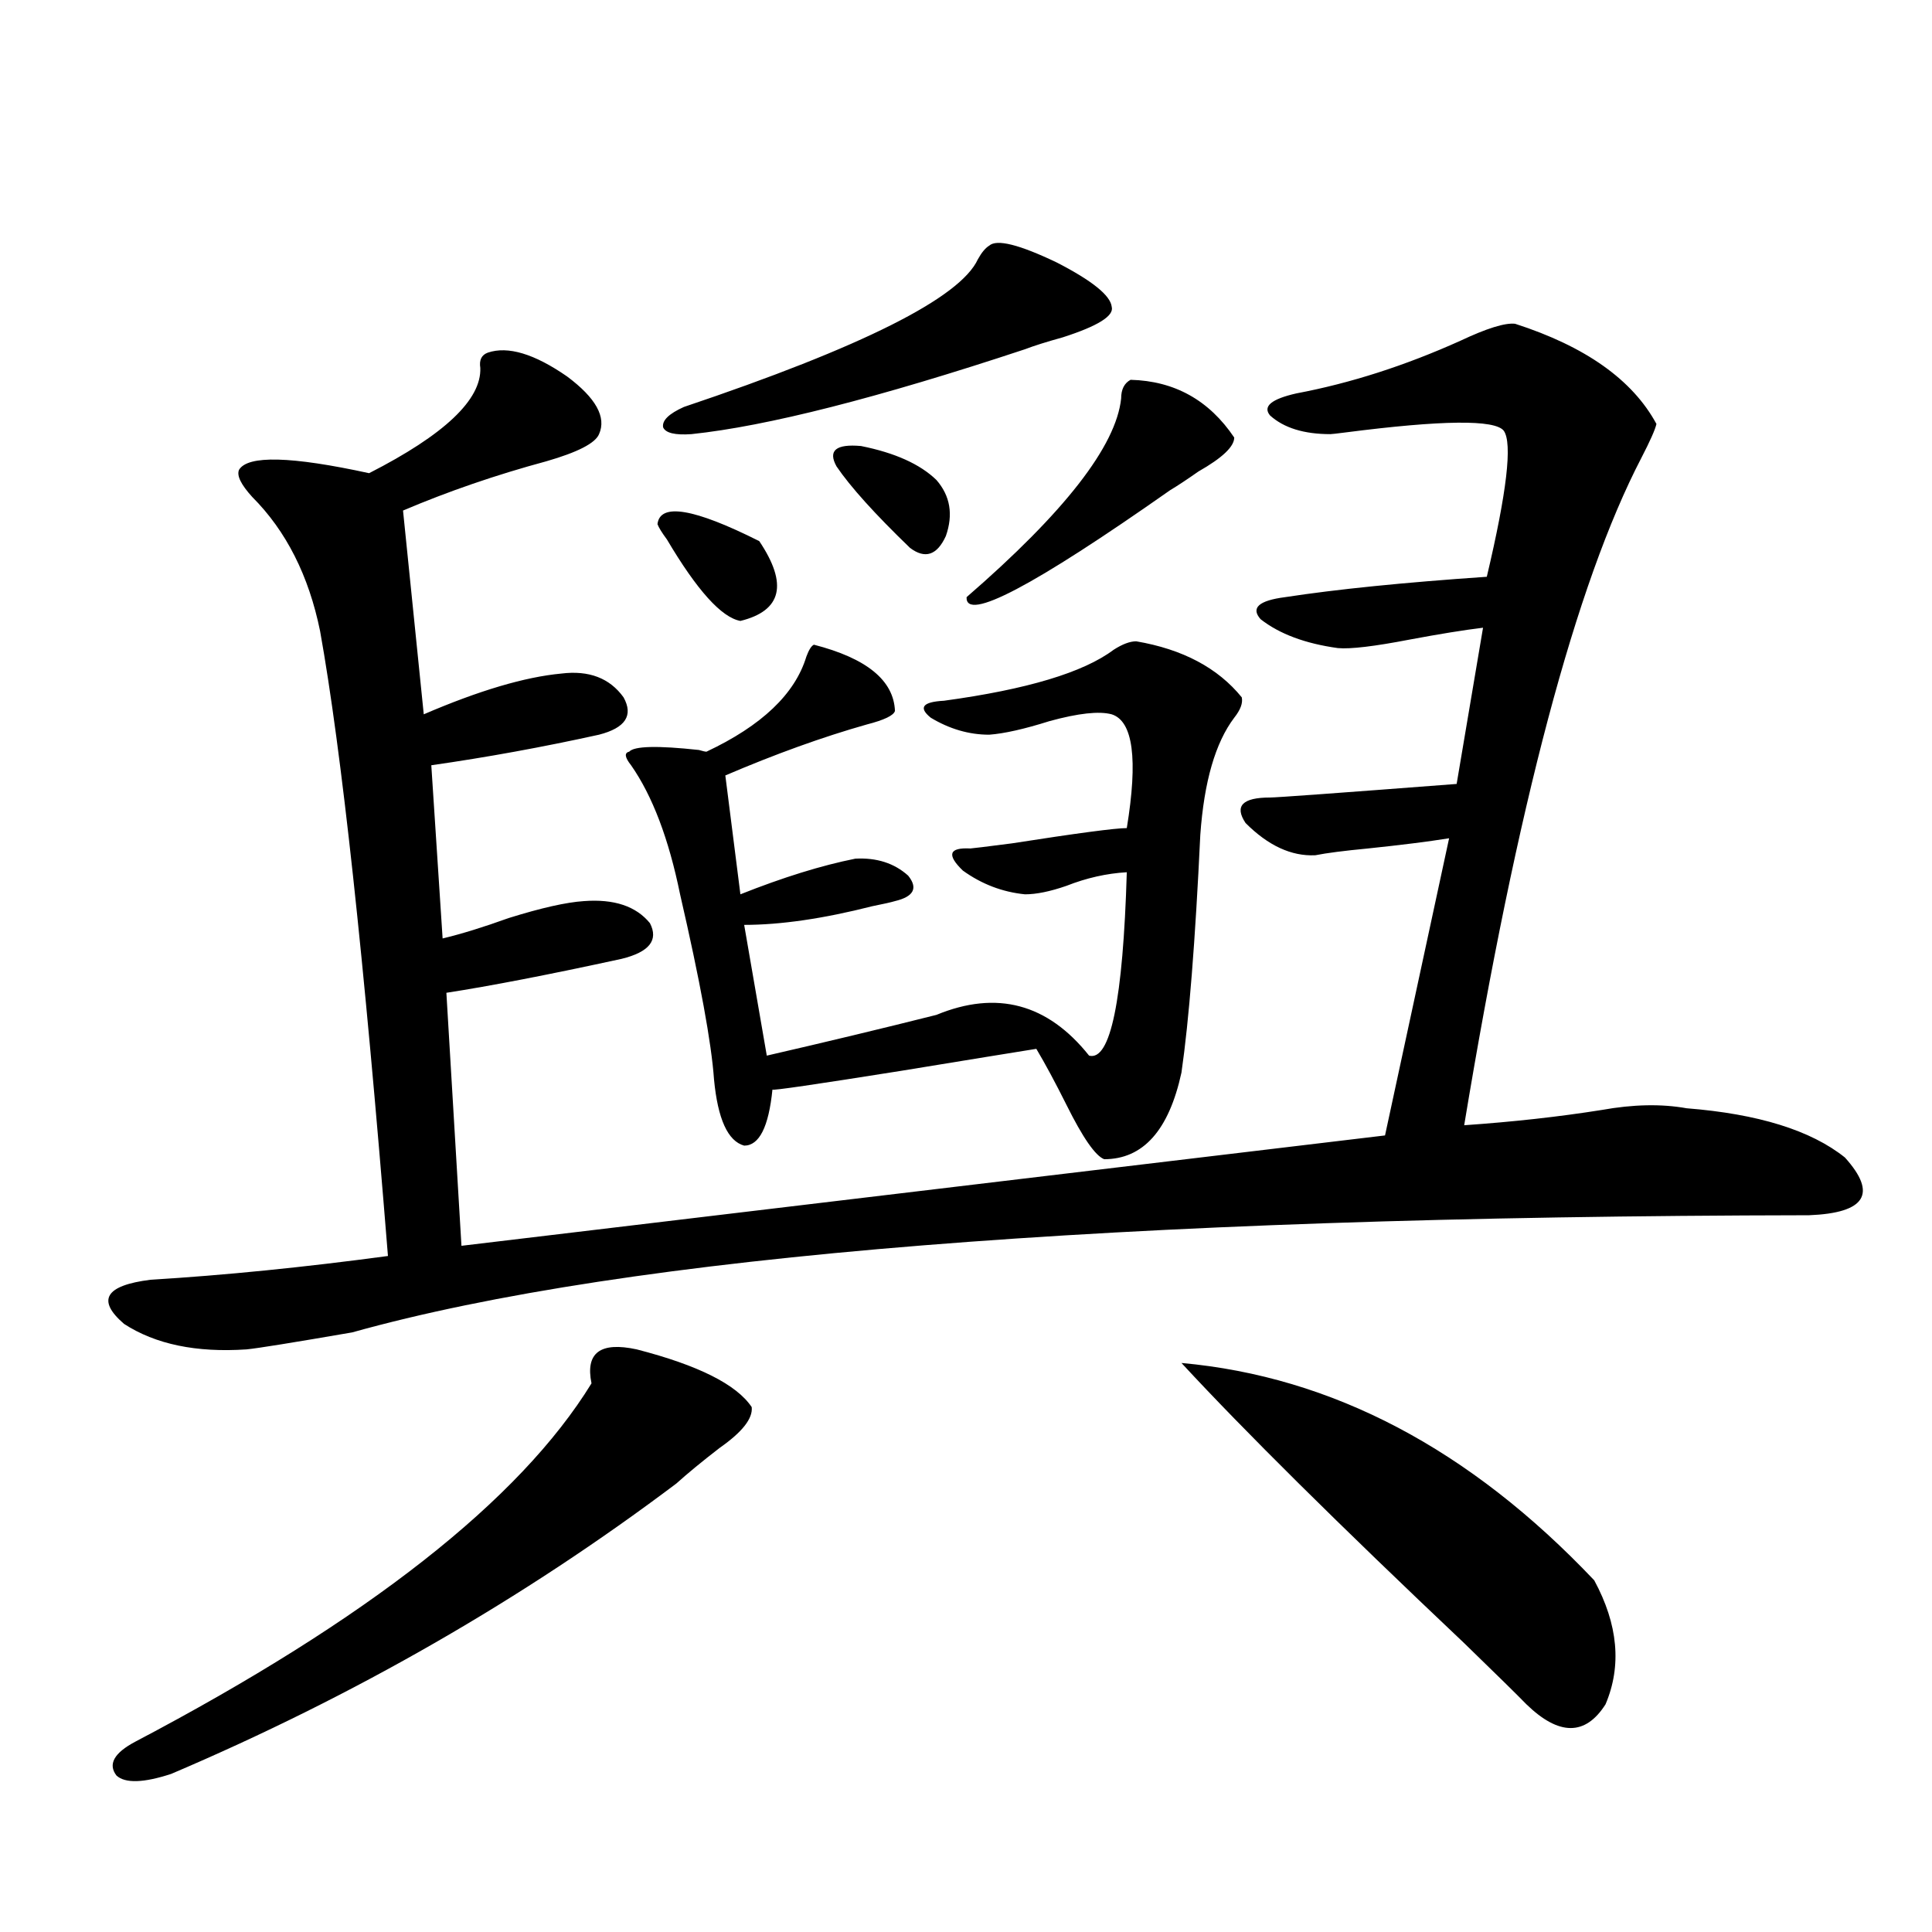
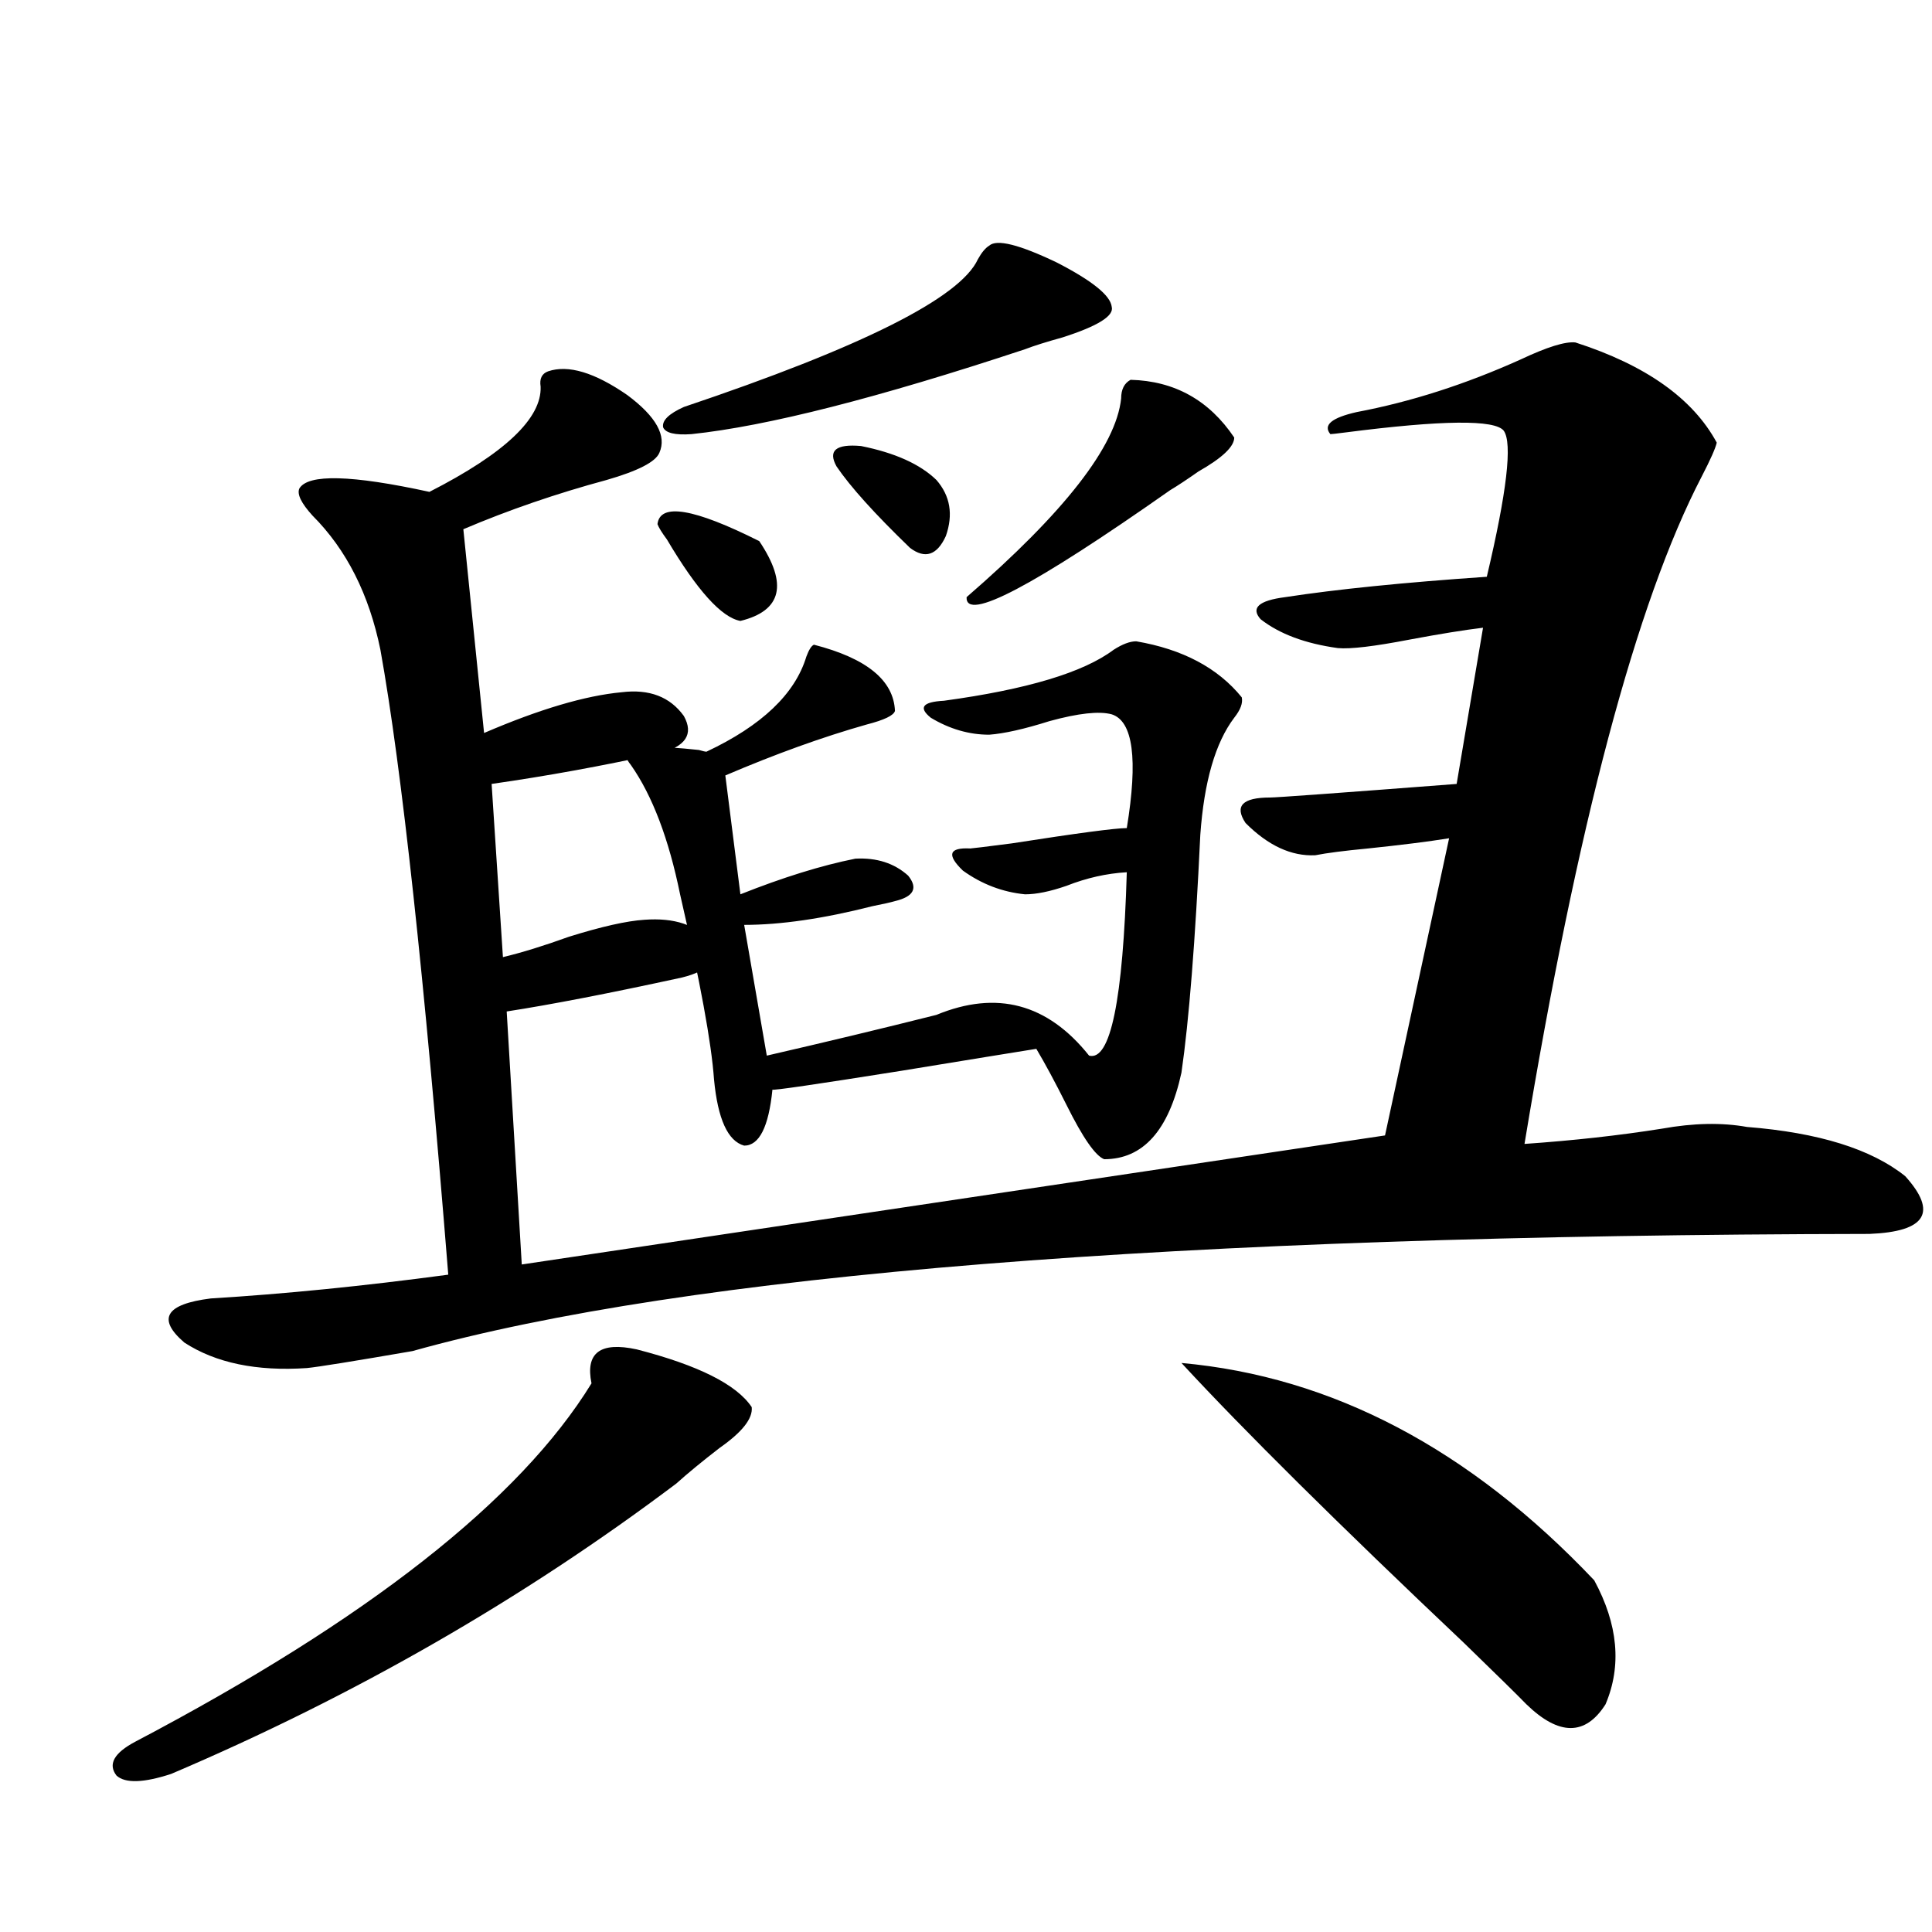
<svg xmlns="http://www.w3.org/2000/svg" version="1.1" id="图层_1" x="0px" y="0px" width="1000px" height="1000px" viewBox="0 0 1000 1000" enable-background="new 0 0 1000 1000" xml:space="preserve">
-   <path d="M716.885,587.699l33.17-153.809c-11.066,1.758-25.045,3.516-41.95,5.273c-12.362,1.182-21.463,2.349-27.316,3.516  c-12.362,0.591-24.39-4.971-36.097-16.699c-5.854-8.789-1.631-13.184,12.683-13.184c3.247,0,35.441-2.334,96.583-7.031  l13.658-80.859c-9.756,1.182-22.438,3.228-38.048,6.152c-18.216,3.516-30.578,4.985-37.072,4.395  c-16.92-2.334-30.243-7.319-39.999-14.941c-5.213-5.85-0.976-9.668,12.683-11.426c26.661-4.092,61.462-7.607,104.388-10.547  c10.396-43.945,13.323-69.131,8.78-75.586c-4.558-5.85-31.874-5.562-81.949,0.879c-4.558,0.591-7.164,0.879-7.805,0.879  c-13.658,0-24.069-3.213-31.219-9.668c-3.902-4.683,0.641-8.486,13.658-11.426c27.957-5.273,56.249-14.351,84.876-27.246  c13.658-6.44,23.079-9.365,28.292-8.789c36.417,11.729,60.807,29.004,73.169,51.855c-0.655,2.939-3.262,8.789-7.805,17.578  c-33.825,65.039-64.389,180.176-91.705,345.41c25.365-1.758,49.1-4.395,71.218-7.91c16.25-2.925,30.884-3.213,43.901-0.879  c37.072,2.939,64.389,11.426,81.949,25.488c16.905,18.76,10.731,28.716-18.536,29.883c-360.326,0.591-611.692,20.806-754.128,60.645  c-30.578,5.273-48.779,8.213-54.633,8.789c-26.021,1.758-47.163-2.637-63.413-13.184c-14.313-12.305-9.756-19.912,13.658-22.852  c38.368-2.334,79.343-6.44,122.924-12.305c-12.362-154.097-24.069-261.914-35.121-323.438  c-5.854-28.701-17.561-51.855-35.121-69.434c-5.854-6.44-8.14-11.123-6.829-14.063c4.543-7.607,26.981-7.031,67.315,1.758  c39.023-19.912,58.2-38.081,57.56-54.492c-0.655-4.092,0.641-6.729,3.902-7.91c10.396-3.516,24.055,0.591,40.975,12.305  c14.954,11.138,20.487,21.094,16.585,29.883c-1.951,4.697-11.066,9.38-27.316,14.063c-26.021,7.031-50.73,15.532-74.145,25.488  l10.731,105.469c28.612-12.305,52.347-19.336,71.218-21.094c14.299-1.758,25.03,2.349,32.194,12.305  c5.198,9.38,0.976,15.82-12.683,19.336c-29.268,6.455-58.215,11.729-86.827,15.82l5.854,89.648  c9.756-2.334,21.128-5.85,34.146-10.547c16.905-5.273,29.908-8.198,39.023-8.789c15.609-1.167,26.981,2.637,34.146,11.426  c4.543,8.789-0.335,14.941-14.634,18.457c-37.728,8.213-67.971,14.063-90.729,17.578l7.805,130.957L716.885,587.699z   M329.577,698.441c31.859,8.213,51.706,18.169,59.511,29.883c0.641,5.864-4.878,12.896-16.585,21.094  c-9.115,7.031-16.585,13.184-22.438,18.457C270.707,827.641,183.56,877.738,88.607,918.168c-14.313,4.684-23.749,4.972-28.292,0.879  c-4.558-5.863-1.311-11.728,9.756-17.578c120.317-63.281,199.02-125.093,236.092-185.449  C302.901,700.199,310.706,694.35,329.577,698.441z M421.282,333.695c27.316,7.031,41.295,18.457,41.95,34.277  c-0.655,2.349-5.533,4.697-14.634,7.031c-22.773,6.455-47.163,15.244-73.169,26.367l7.805,61.523  c22.104-8.789,41.95-14.941,59.511-18.457c11.052-0.576,20.152,2.349,27.316,8.789c5.198,6.455,2.927,10.85-6.829,13.184  c-1.951,0.591-5.854,1.47-11.707,2.637c-25.365,6.455-47.483,9.668-66.34,9.668l11.707,67.676  c30.563-7.031,59.831-14.063,87.803-21.094c31.219-12.881,57.56-5.85,79.022,21.094c11.052,2.939,17.561-28.701,19.512-94.922  c-10.411,0.591-20.822,2.939-31.219,7.031c-8.46,2.939-15.609,4.395-21.463,4.395c-11.707-1.167-22.438-5.273-32.194-12.305  c-8.46-8.198-7.164-12.002,3.902-11.426c0.641,0,7.805-0.879,21.463-2.637c33.811-5.273,53.657-7.91,59.511-7.91  c5.854-35.732,3.247-55.371-7.805-58.887c-6.509-1.758-17.24-0.576-32.194,3.516c-13.018,4.106-23.414,6.455-31.219,7.031  c-10.411,0-20.487-2.925-30.243-8.789c-6.509-5.273-4.237-8.198,6.829-8.789c42.926-5.85,72.193-14.639,87.803-26.367  c4.543-2.925,8.445-4.395,11.707-4.395c24.055,4.106,42.271,13.774,54.633,29.004c0.641,2.939-0.655,6.455-3.902,10.547  c-9.756,12.896-15.609,33.11-17.561,60.645c-2.606,55.083-5.854,96.104-9.756,123.047c-6.509,29.883-19.847,44.824-39.999,44.824  c-4.558-1.758-11.066-11.123-19.512-28.125c-5.854-11.714-11.066-21.382-15.609-29.004c-11.066,1.758-34.48,5.576-70.242,11.426  c-44.236,7.031-66.34,10.259-66.34,9.668c-1.951,19.336-6.829,29.004-14.634,29.004c-8.46-2.334-13.658-13.76-15.609-34.277  c-1.311-18.745-7.164-50.674-17.561-95.801c-5.854-28.701-14.313-50.977-25.365-66.797c-3.262-4.092-3.582-6.44-0.976-7.031  c2.592-2.925,14.634-3.213,36.097-0.879c1.951,0.591,3.247,0.879,3.902,0.879c28.612-13.472,45.853-29.883,51.706-49.219  C418.676,336.332,419.972,334.286,421.282,333.695z M340.309,271.293c1.296-11.123,18.856-8.198,52.682,8.789  c14.954,22.275,11.707,36.035-9.756,41.309c-9.756-1.758-22.438-15.82-38.048-42.188  C342.58,275.688,340.949,273.051,340.309,271.293z M512.012,127.152c3.902-3.516,15.609-0.576,35.121,8.789  c18.201,9.38,27.637,17.002,28.292,22.852c1.296,4.697-7.164,9.971-25.365,15.82c-8.46,2.349-14.969,4.395-19.512,6.152  c-76.096,25.2-133.655,39.854-172.679,43.945c-8.46,0.591-13.338-0.576-14.634-3.516c-0.655-3.516,2.927-7.031,10.731-10.547  c92.346-31.05,143.076-56.538,152.191-76.465C508.109,130.668,510.061,128.334,512.012,127.152z M432.989,241.41  c-4.558-8.198-0.335-11.714,12.683-10.547c17.561,3.516,30.563,9.38,39.023,17.578c7.149,8.213,8.78,17.881,4.878,29.004  c-4.558,9.971-10.731,12.017-18.536,6.152C452.821,266.02,440.139,251.957,432.989,241.41z M585.181,196.586  c22.759,0.591,40.64,10.547,53.657,29.883c0,4.697-6.188,10.547-18.536,17.578c-5.854,4.106-10.731,7.334-14.634,9.668  c-70.897,49.81-106.019,68.267-105.363,55.371c50.73-43.945,77.392-78.223,79.998-102.832  C580.303,201.571,581.919,198.344,585.181,196.586z M611.521,705.473c78.047,7.031,149.265,44.536,213.653,112.5  c12.348,22.852,14.299,44.234,5.854,64.16c-10.411,16.397-24.069,16.397-40.975,0c-4.558-4.696-15.289-15.243-32.194-31.641  C692.815,788.969,644.036,740.629,611.521,705.473z" />
+   <path d="M716.885,587.699l33.17-153.809c-11.066,1.758-25.045,3.516-41.95,5.273c-12.362,1.182-21.463,2.349-27.316,3.516  c-12.362,0.591-24.39-4.971-36.097-16.699c-5.854-8.789-1.631-13.184,12.683-13.184c3.247,0,35.441-2.334,96.583-7.031  l13.658-80.859c-9.756,1.182-22.438,3.228-38.048,6.152c-18.216,3.516-30.578,4.985-37.072,4.395  c-16.92-2.334-30.243-7.319-39.999-14.941c-5.213-5.85-0.976-9.668,12.683-11.426c26.661-4.092,61.462-7.607,104.388-10.547  c10.396-43.945,13.323-69.131,8.78-75.586c-4.558-5.85-31.874-5.562-81.949,0.879c-4.558,0.591-7.164,0.879-7.805,0.879  c-3.902-4.683,0.641-8.486,13.658-11.426c27.957-5.273,56.249-14.351,84.876-27.246  c13.658-6.44,23.079-9.365,28.292-8.789c36.417,11.729,60.807,29.004,73.169,51.855c-0.655,2.939-3.262,8.789-7.805,17.578  c-33.825,65.039-64.389,180.176-91.705,345.41c25.365-1.758,49.1-4.395,71.218-7.91c16.25-2.925,30.884-3.213,43.901-0.879  c37.072,2.939,64.389,11.426,81.949,25.488c16.905,18.76,10.731,28.716-18.536,29.883c-360.326,0.591-611.692,20.806-754.128,60.645  c-30.578,5.273-48.779,8.213-54.633,8.789c-26.021,1.758-47.163-2.637-63.413-13.184c-14.313-12.305-9.756-19.912,13.658-22.852  c38.368-2.334,79.343-6.44,122.924-12.305c-12.362-154.097-24.069-261.914-35.121-323.438  c-5.854-28.701-17.561-51.855-35.121-69.434c-5.854-6.44-8.14-11.123-6.829-14.063c4.543-7.607,26.981-7.031,67.315,1.758  c39.023-19.912,58.2-38.081,57.56-54.492c-0.655-4.092,0.641-6.729,3.902-7.91c10.396-3.516,24.055,0.591,40.975,12.305  c14.954,11.138,20.487,21.094,16.585,29.883c-1.951,4.697-11.066,9.38-27.316,14.063c-26.021,7.031-50.73,15.532-74.145,25.488  l10.731,105.469c28.612-12.305,52.347-19.336,71.218-21.094c14.299-1.758,25.03,2.349,32.194,12.305  c5.198,9.38,0.976,15.82-12.683,19.336c-29.268,6.455-58.215,11.729-86.827,15.82l5.854,89.648  c9.756-2.334,21.128-5.85,34.146-10.547c16.905-5.273,29.908-8.198,39.023-8.789c15.609-1.167,26.981,2.637,34.146,11.426  c4.543,8.789-0.335,14.941-14.634,18.457c-37.728,8.213-67.971,14.063-90.729,17.578l7.805,130.957L716.885,587.699z   M329.577,698.441c31.859,8.213,51.706,18.169,59.511,29.883c0.641,5.864-4.878,12.896-16.585,21.094  c-9.115,7.031-16.585,13.184-22.438,18.457C270.707,827.641,183.56,877.738,88.607,918.168c-14.313,4.684-23.749,4.972-28.292,0.879  c-4.558-5.863-1.311-11.728,9.756-17.578c120.317-63.281,199.02-125.093,236.092-185.449  C302.901,700.199,310.706,694.35,329.577,698.441z M421.282,333.695c27.316,7.031,41.295,18.457,41.95,34.277  c-0.655,2.349-5.533,4.697-14.634,7.031c-22.773,6.455-47.163,15.244-73.169,26.367l7.805,61.523  c22.104-8.789,41.95-14.941,59.511-18.457c11.052-0.576,20.152,2.349,27.316,8.789c5.198,6.455,2.927,10.85-6.829,13.184  c-1.951,0.591-5.854,1.47-11.707,2.637c-25.365,6.455-47.483,9.668-66.34,9.668l11.707,67.676  c30.563-7.031,59.831-14.063,87.803-21.094c31.219-12.881,57.56-5.85,79.022,21.094c11.052,2.939,17.561-28.701,19.512-94.922  c-10.411,0.591-20.822,2.939-31.219,7.031c-8.46,2.939-15.609,4.395-21.463,4.395c-11.707-1.167-22.438-5.273-32.194-12.305  c-8.46-8.198-7.164-12.002,3.902-11.426c0.641,0,7.805-0.879,21.463-2.637c33.811-5.273,53.657-7.91,59.511-7.91  c5.854-35.732,3.247-55.371-7.805-58.887c-6.509-1.758-17.24-0.576-32.194,3.516c-13.018,4.106-23.414,6.455-31.219,7.031  c-10.411,0-20.487-2.925-30.243-8.789c-6.509-5.273-4.237-8.198,6.829-8.789c42.926-5.85,72.193-14.639,87.803-26.367  c4.543-2.925,8.445-4.395,11.707-4.395c24.055,4.106,42.271,13.774,54.633,29.004c0.641,2.939-0.655,6.455-3.902,10.547  c-9.756,12.896-15.609,33.11-17.561,60.645c-2.606,55.083-5.854,96.104-9.756,123.047c-6.509,29.883-19.847,44.824-39.999,44.824  c-4.558-1.758-11.066-11.123-19.512-28.125c-5.854-11.714-11.066-21.382-15.609-29.004c-11.066,1.758-34.48,5.576-70.242,11.426  c-44.236,7.031-66.34,10.259-66.34,9.668c-1.951,19.336-6.829,29.004-14.634,29.004c-8.46-2.334-13.658-13.76-15.609-34.277  c-1.311-18.745-7.164-50.674-17.561-95.801c-5.854-28.701-14.313-50.977-25.365-66.797c-3.262-4.092-3.582-6.44-0.976-7.031  c2.592-2.925,14.634-3.213,36.097-0.879c1.951,0.591,3.247,0.879,3.902,0.879c28.612-13.472,45.853-29.883,51.706-49.219  C418.676,336.332,419.972,334.286,421.282,333.695z M340.309,271.293c1.296-11.123,18.856-8.198,52.682,8.789  c14.954,22.275,11.707,36.035-9.756,41.309c-9.756-1.758-22.438-15.82-38.048-42.188  C342.58,275.688,340.949,273.051,340.309,271.293z M512.012,127.152c3.902-3.516,15.609-0.576,35.121,8.789  c18.201,9.38,27.637,17.002,28.292,22.852c1.296,4.697-7.164,9.971-25.365,15.82c-8.46,2.349-14.969,4.395-19.512,6.152  c-76.096,25.2-133.655,39.854-172.679,43.945c-8.46,0.591-13.338-0.576-14.634-3.516c-0.655-3.516,2.927-7.031,10.731-10.547  c92.346-31.05,143.076-56.538,152.191-76.465C508.109,130.668,510.061,128.334,512.012,127.152z M432.989,241.41  c-4.558-8.198-0.335-11.714,12.683-10.547c17.561,3.516,30.563,9.38,39.023,17.578c7.149,8.213,8.78,17.881,4.878,29.004  c-4.558,9.971-10.731,12.017-18.536,6.152C452.821,266.02,440.139,251.957,432.989,241.41z M585.181,196.586  c22.759,0.591,40.64,10.547,53.657,29.883c0,4.697-6.188,10.547-18.536,17.578c-5.854,4.106-10.731,7.334-14.634,9.668  c-70.897,49.81-106.019,68.267-105.363,55.371c50.73-43.945,77.392-78.223,79.998-102.832  C580.303,201.571,581.919,198.344,585.181,196.586z M611.521,705.473c78.047,7.031,149.265,44.536,213.653,112.5  c12.348,22.852,14.299,44.234,5.854,64.16c-10.411,16.397-24.069,16.397-40.975,0c-4.558-4.696-15.289-15.243-32.194-31.641  C692.815,788.969,644.036,740.629,611.521,705.473z" />
</svg>